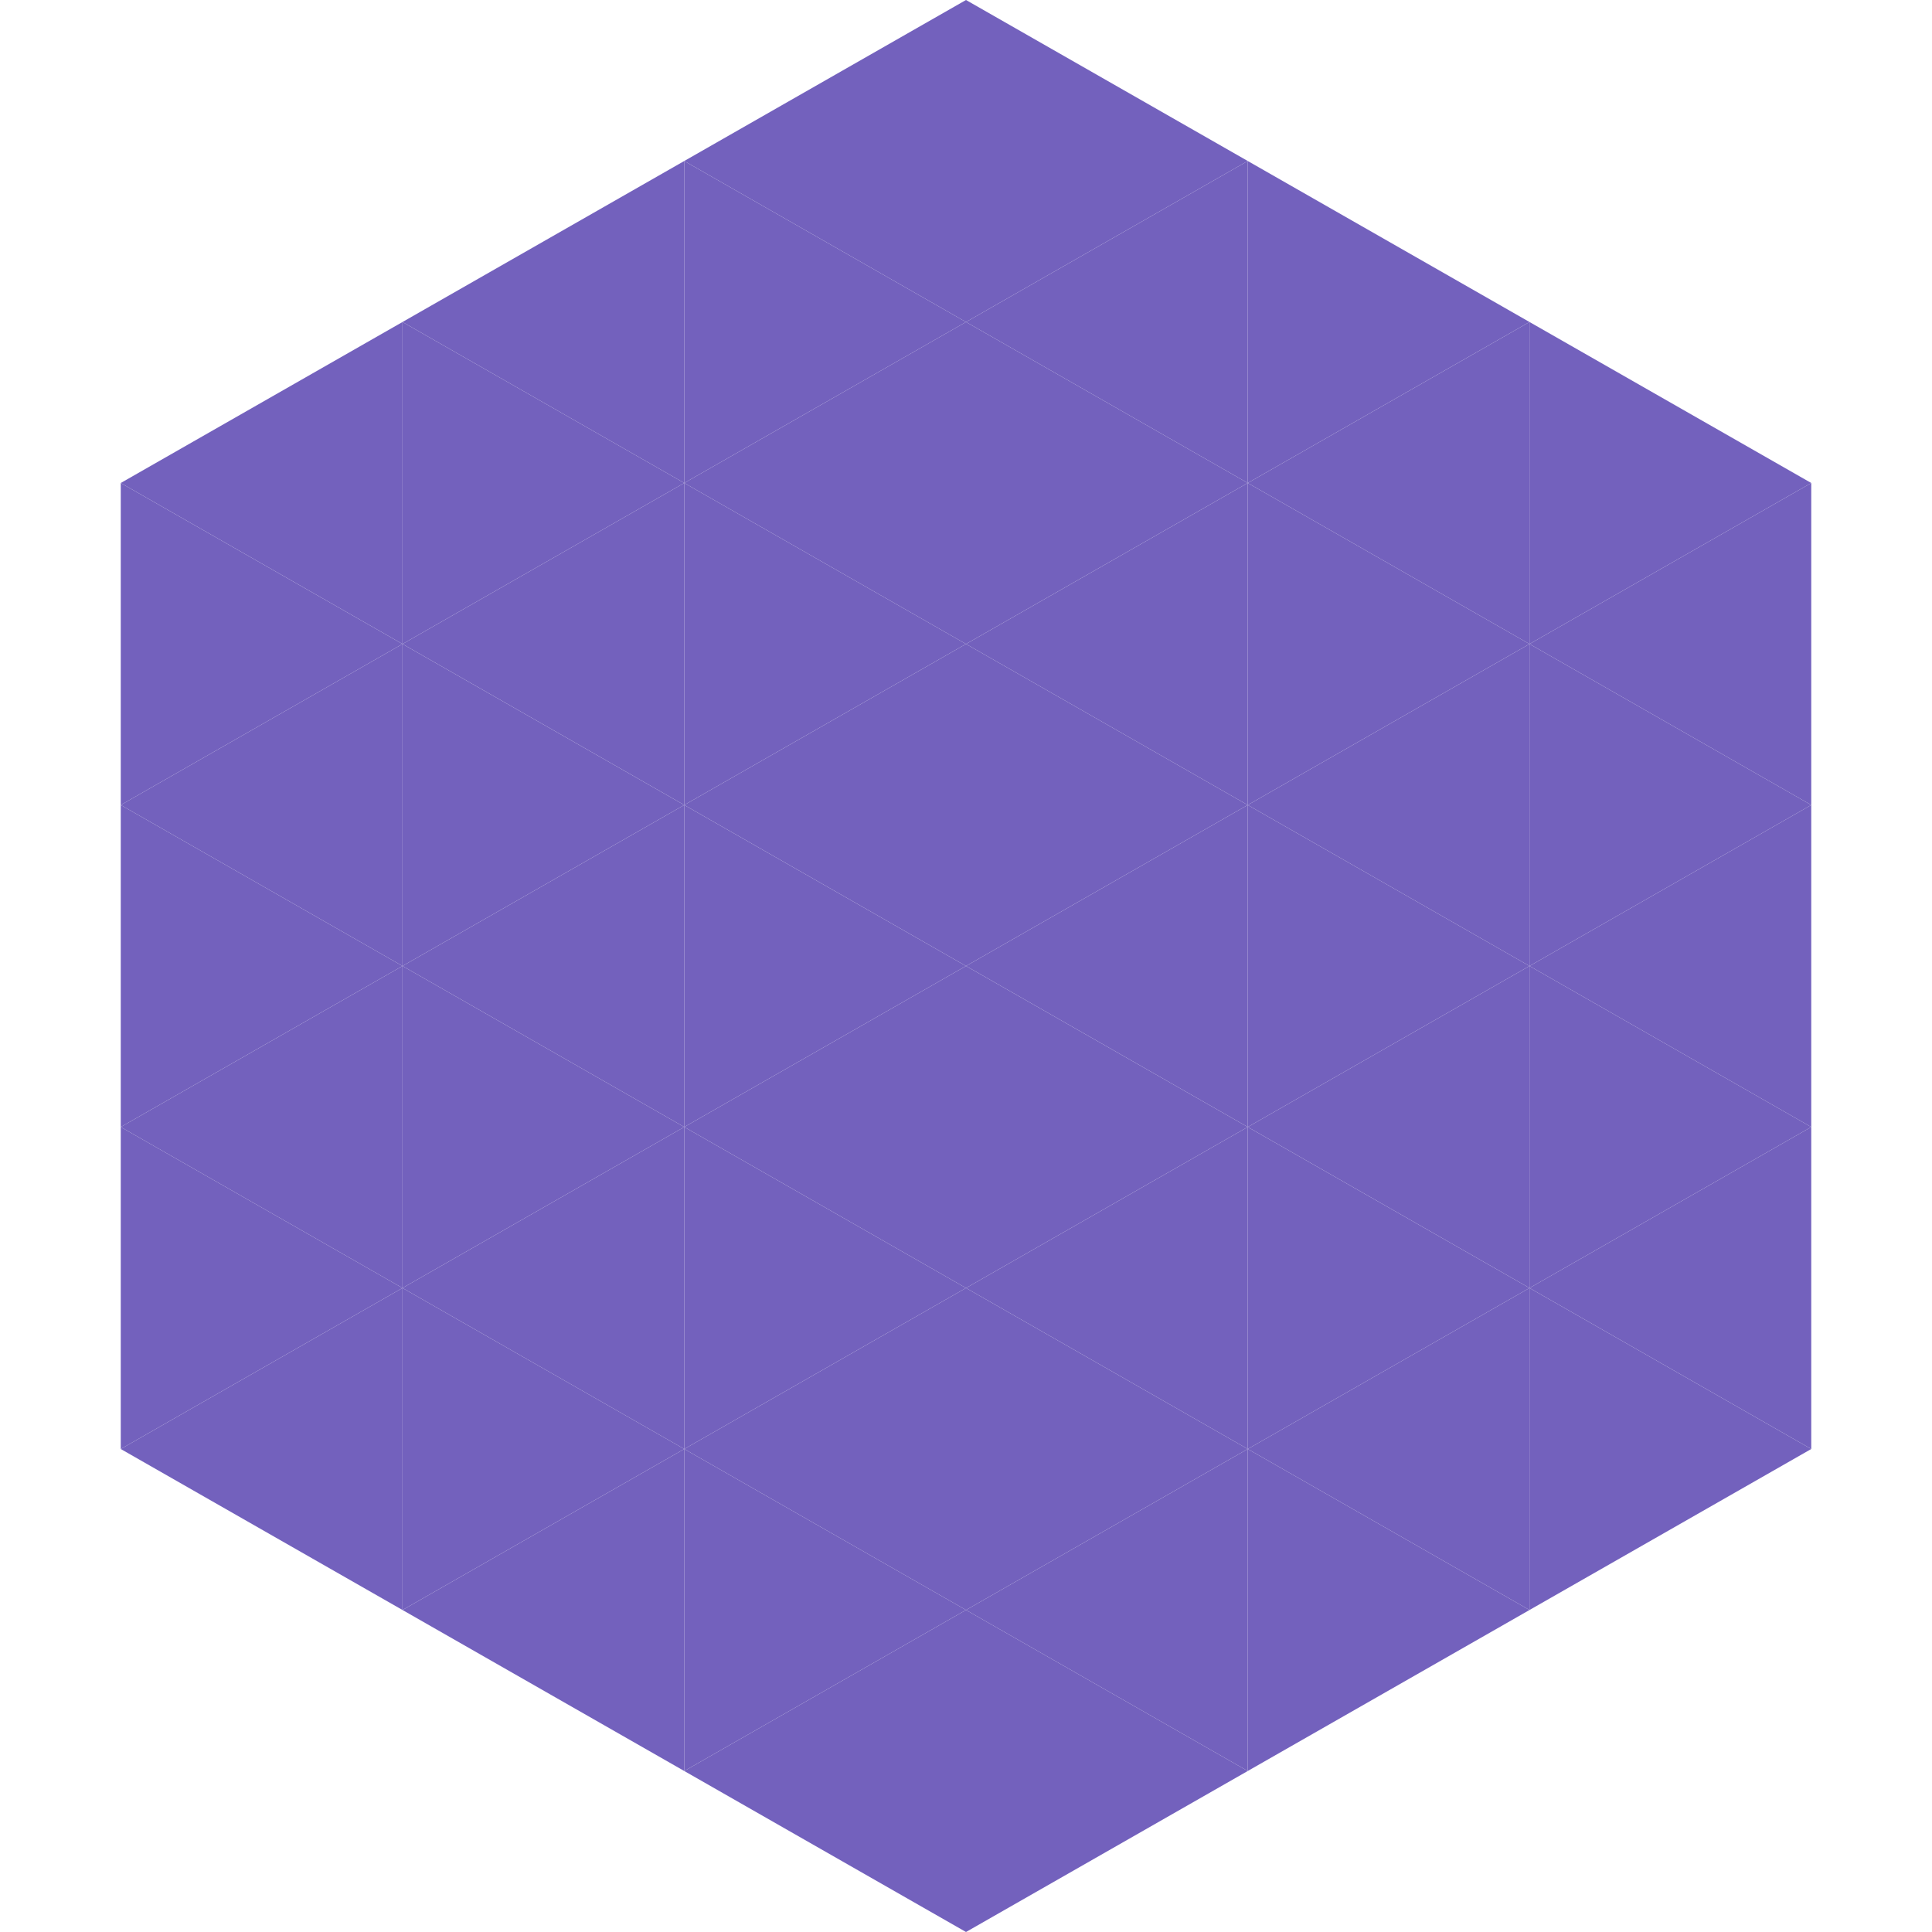
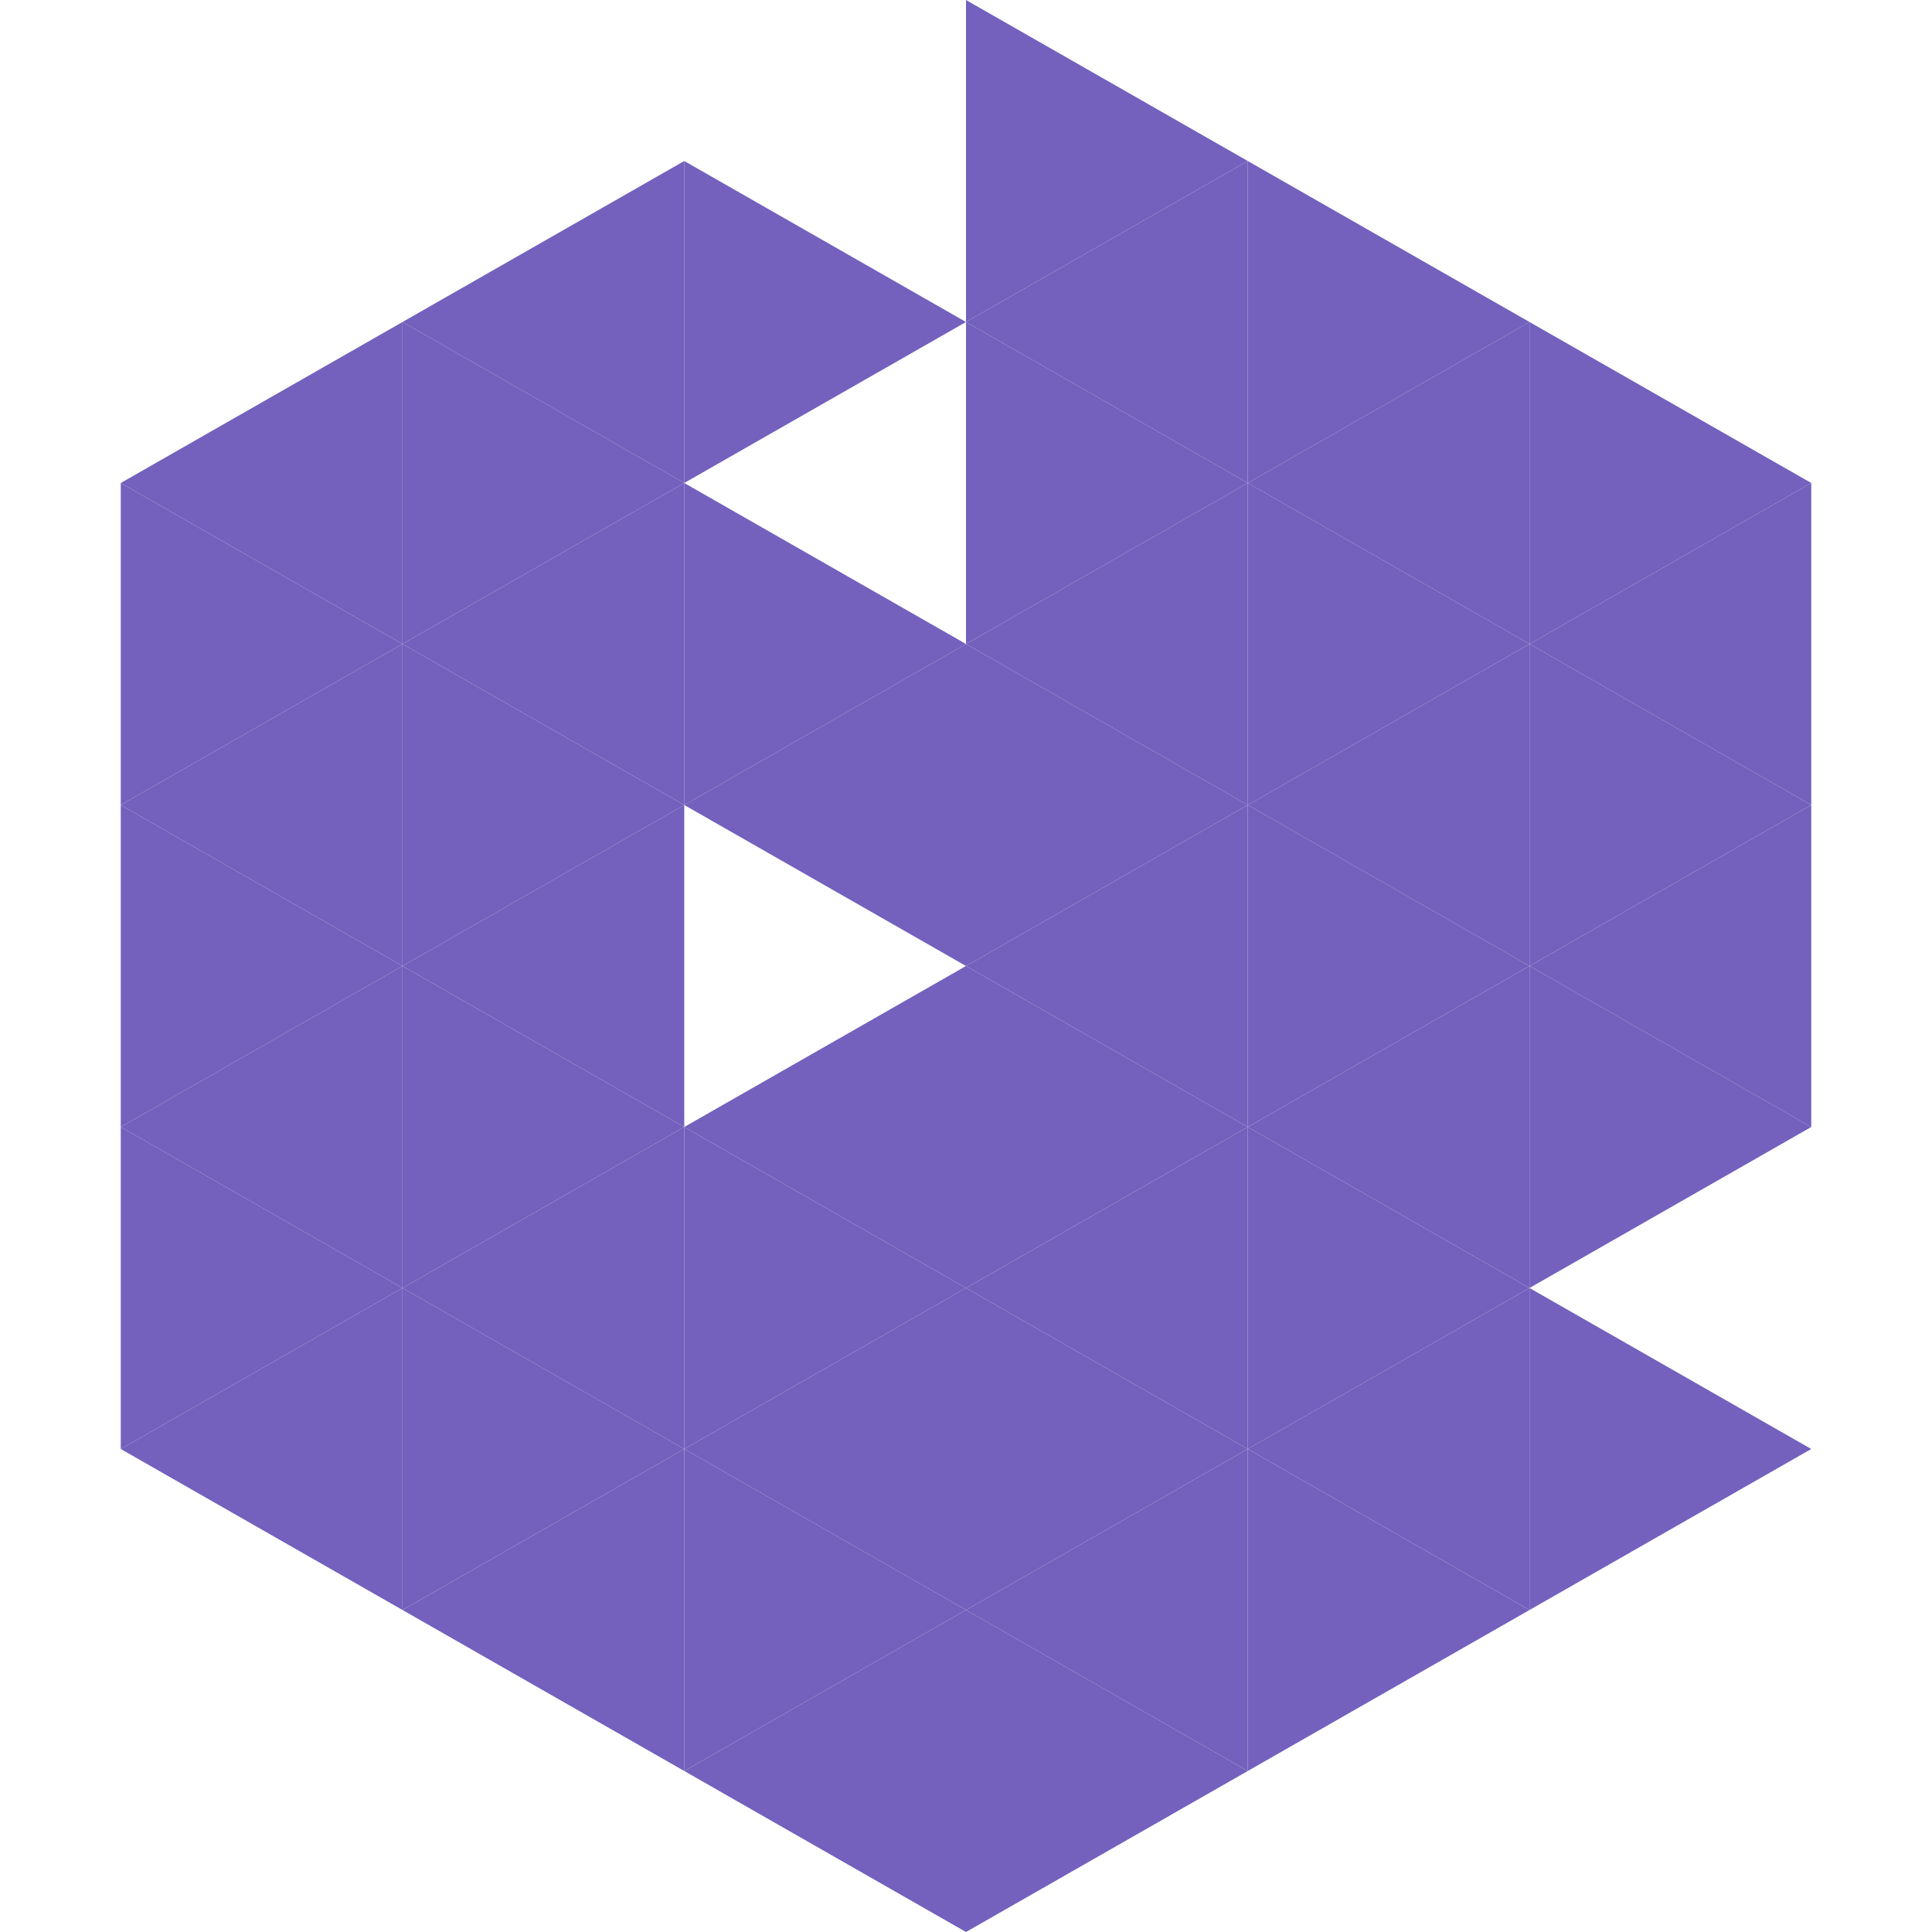
<svg xmlns="http://www.w3.org/2000/svg" width="240" height="240">
  <polygon points="50,40 15,60 50,80" style="fill:rgb(115,97,189)" />
  <polygon points="190,40 225,60 190,80" style="fill:rgb(115,97,189)" />
  <polygon points="15,60 50,80 15,100" style="fill:rgb(115,97,189)" />
  <polygon points="225,60 190,80 225,100" style="fill:rgb(115,97,189)" />
  <polygon points="50,80 15,100 50,120" style="fill:rgb(115,97,189)" />
  <polygon points="190,80 225,100 190,120" style="fill:rgb(115,97,189)" />
  <polygon points="15,100 50,120 15,140" style="fill:rgb(115,97,189)" />
  <polygon points="225,100 190,120 225,140" style="fill:rgb(115,97,189)" />
  <polygon points="50,120 15,140 50,160" style="fill:rgb(115,97,189)" />
  <polygon points="190,120 225,140 190,160" style="fill:rgb(115,97,189)" />
  <polygon points="15,140 50,160 15,180" style="fill:rgb(115,97,189)" />
-   <polygon points="225,140 190,160 225,180" style="fill:rgb(115,97,189)" />
  <polygon points="50,160 15,180 50,200" style="fill:rgb(115,97,189)" />
  <polygon points="190,160 225,180 190,200" style="fill:rgb(115,97,189)" />
  <polygon points="15,180 50,200 15,220" style="fill:rgb(255,255,255); fill-opacity:0" />
  <polygon points="225,180 190,200 225,220" style="fill:rgb(255,255,255); fill-opacity:0" />
  <polygon points="50,0 85,20 50,40" style="fill:rgb(255,255,255); fill-opacity:0" />
  <polygon points="190,0 155,20 190,40" style="fill:rgb(255,255,255); fill-opacity:0" />
  <polygon points="85,20 50,40 85,60" style="fill:rgb(115,97,189)" />
  <polygon points="155,20 190,40 155,60" style="fill:rgb(115,97,189)" />
  <polygon points="50,40 85,60 50,80" style="fill:rgb(115,97,189)" />
  <polygon points="190,40 155,60 190,80" style="fill:rgb(115,97,189)" />
  <polygon points="85,60 50,80 85,100" style="fill:rgb(115,97,189)" />
  <polygon points="155,60 190,80 155,100" style="fill:rgb(115,97,189)" />
  <polygon points="50,80 85,100 50,120" style="fill:rgb(115,97,189)" />
  <polygon points="190,80 155,100 190,120" style="fill:rgb(115,97,189)" />
  <polygon points="85,100 50,120 85,140" style="fill:rgb(115,97,189)" />
  <polygon points="155,100 190,120 155,140" style="fill:rgb(115,97,189)" />
  <polygon points="50,120 85,140 50,160" style="fill:rgb(115,97,189)" />
  <polygon points="190,120 155,140 190,160" style="fill:rgb(115,97,189)" />
  <polygon points="85,140 50,160 85,180" style="fill:rgb(115,97,189)" />
  <polygon points="155,140 190,160 155,180" style="fill:rgb(115,97,189)" />
  <polygon points="50,160 85,180 50,200" style="fill:rgb(115,97,189)" />
  <polygon points="190,160 155,180 190,200" style="fill:rgb(115,97,189)" />
  <polygon points="85,180 50,200 85,220" style="fill:rgb(115,97,189)" />
  <polygon points="155,180 190,200 155,220" style="fill:rgb(115,97,189)" />
-   <polygon points="120,0 85,20 120,40" style="fill:rgb(115,97,189)" />
  <polygon points="120,0 155,20 120,40" style="fill:rgb(115,97,189)" />
  <polygon points="85,20 120,40 85,60" style="fill:rgb(115,97,189)" />
  <polygon points="155,20 120,40 155,60" style="fill:rgb(115,97,189)" />
-   <polygon points="120,40 85,60 120,80" style="fill:rgb(115,97,189)" />
  <polygon points="120,40 155,60 120,80" style="fill:rgb(115,97,189)" />
  <polygon points="85,60 120,80 85,100" style="fill:rgb(115,97,189)" />
  <polygon points="155,60 120,80 155,100" style="fill:rgb(115,97,189)" />
  <polygon points="120,80 85,100 120,120" style="fill:rgb(115,97,189)" />
  <polygon points="120,80 155,100 120,120" style="fill:rgb(115,97,189)" />
-   <polygon points="85,100 120,120 85,140" style="fill:rgb(115,97,189)" />
  <polygon points="155,100 120,120 155,140" style="fill:rgb(115,97,189)" />
  <polygon points="120,120 85,140 120,160" style="fill:rgb(115,97,189)" />
  <polygon points="120,120 155,140 120,160" style="fill:rgb(115,97,189)" />
  <polygon points="85,140 120,160 85,180" style="fill:rgb(115,97,189)" />
  <polygon points="155,140 120,160 155,180" style="fill:rgb(115,97,189)" />
  <polygon points="120,160 85,180 120,200" style="fill:rgb(115,97,189)" />
  <polygon points="120,160 155,180 120,200" style="fill:rgb(115,97,189)" />
  <polygon points="85,180 120,200 85,220" style="fill:rgb(115,97,189)" />
  <polygon points="155,180 120,200 155,220" style="fill:rgb(115,97,189)" />
  <polygon points="120,200 85,220 120,240" style="fill:rgb(115,97,189)" />
  <polygon points="120,200 155,220 120,240" style="fill:rgb(115,97,189)" />
  <polygon points="85,220 120,240 85,260" style="fill:rgb(255,255,255); fill-opacity:0" />
  <polygon points="155,220 120,240 155,260" style="fill:rgb(255,255,255); fill-opacity:0" />
</svg>